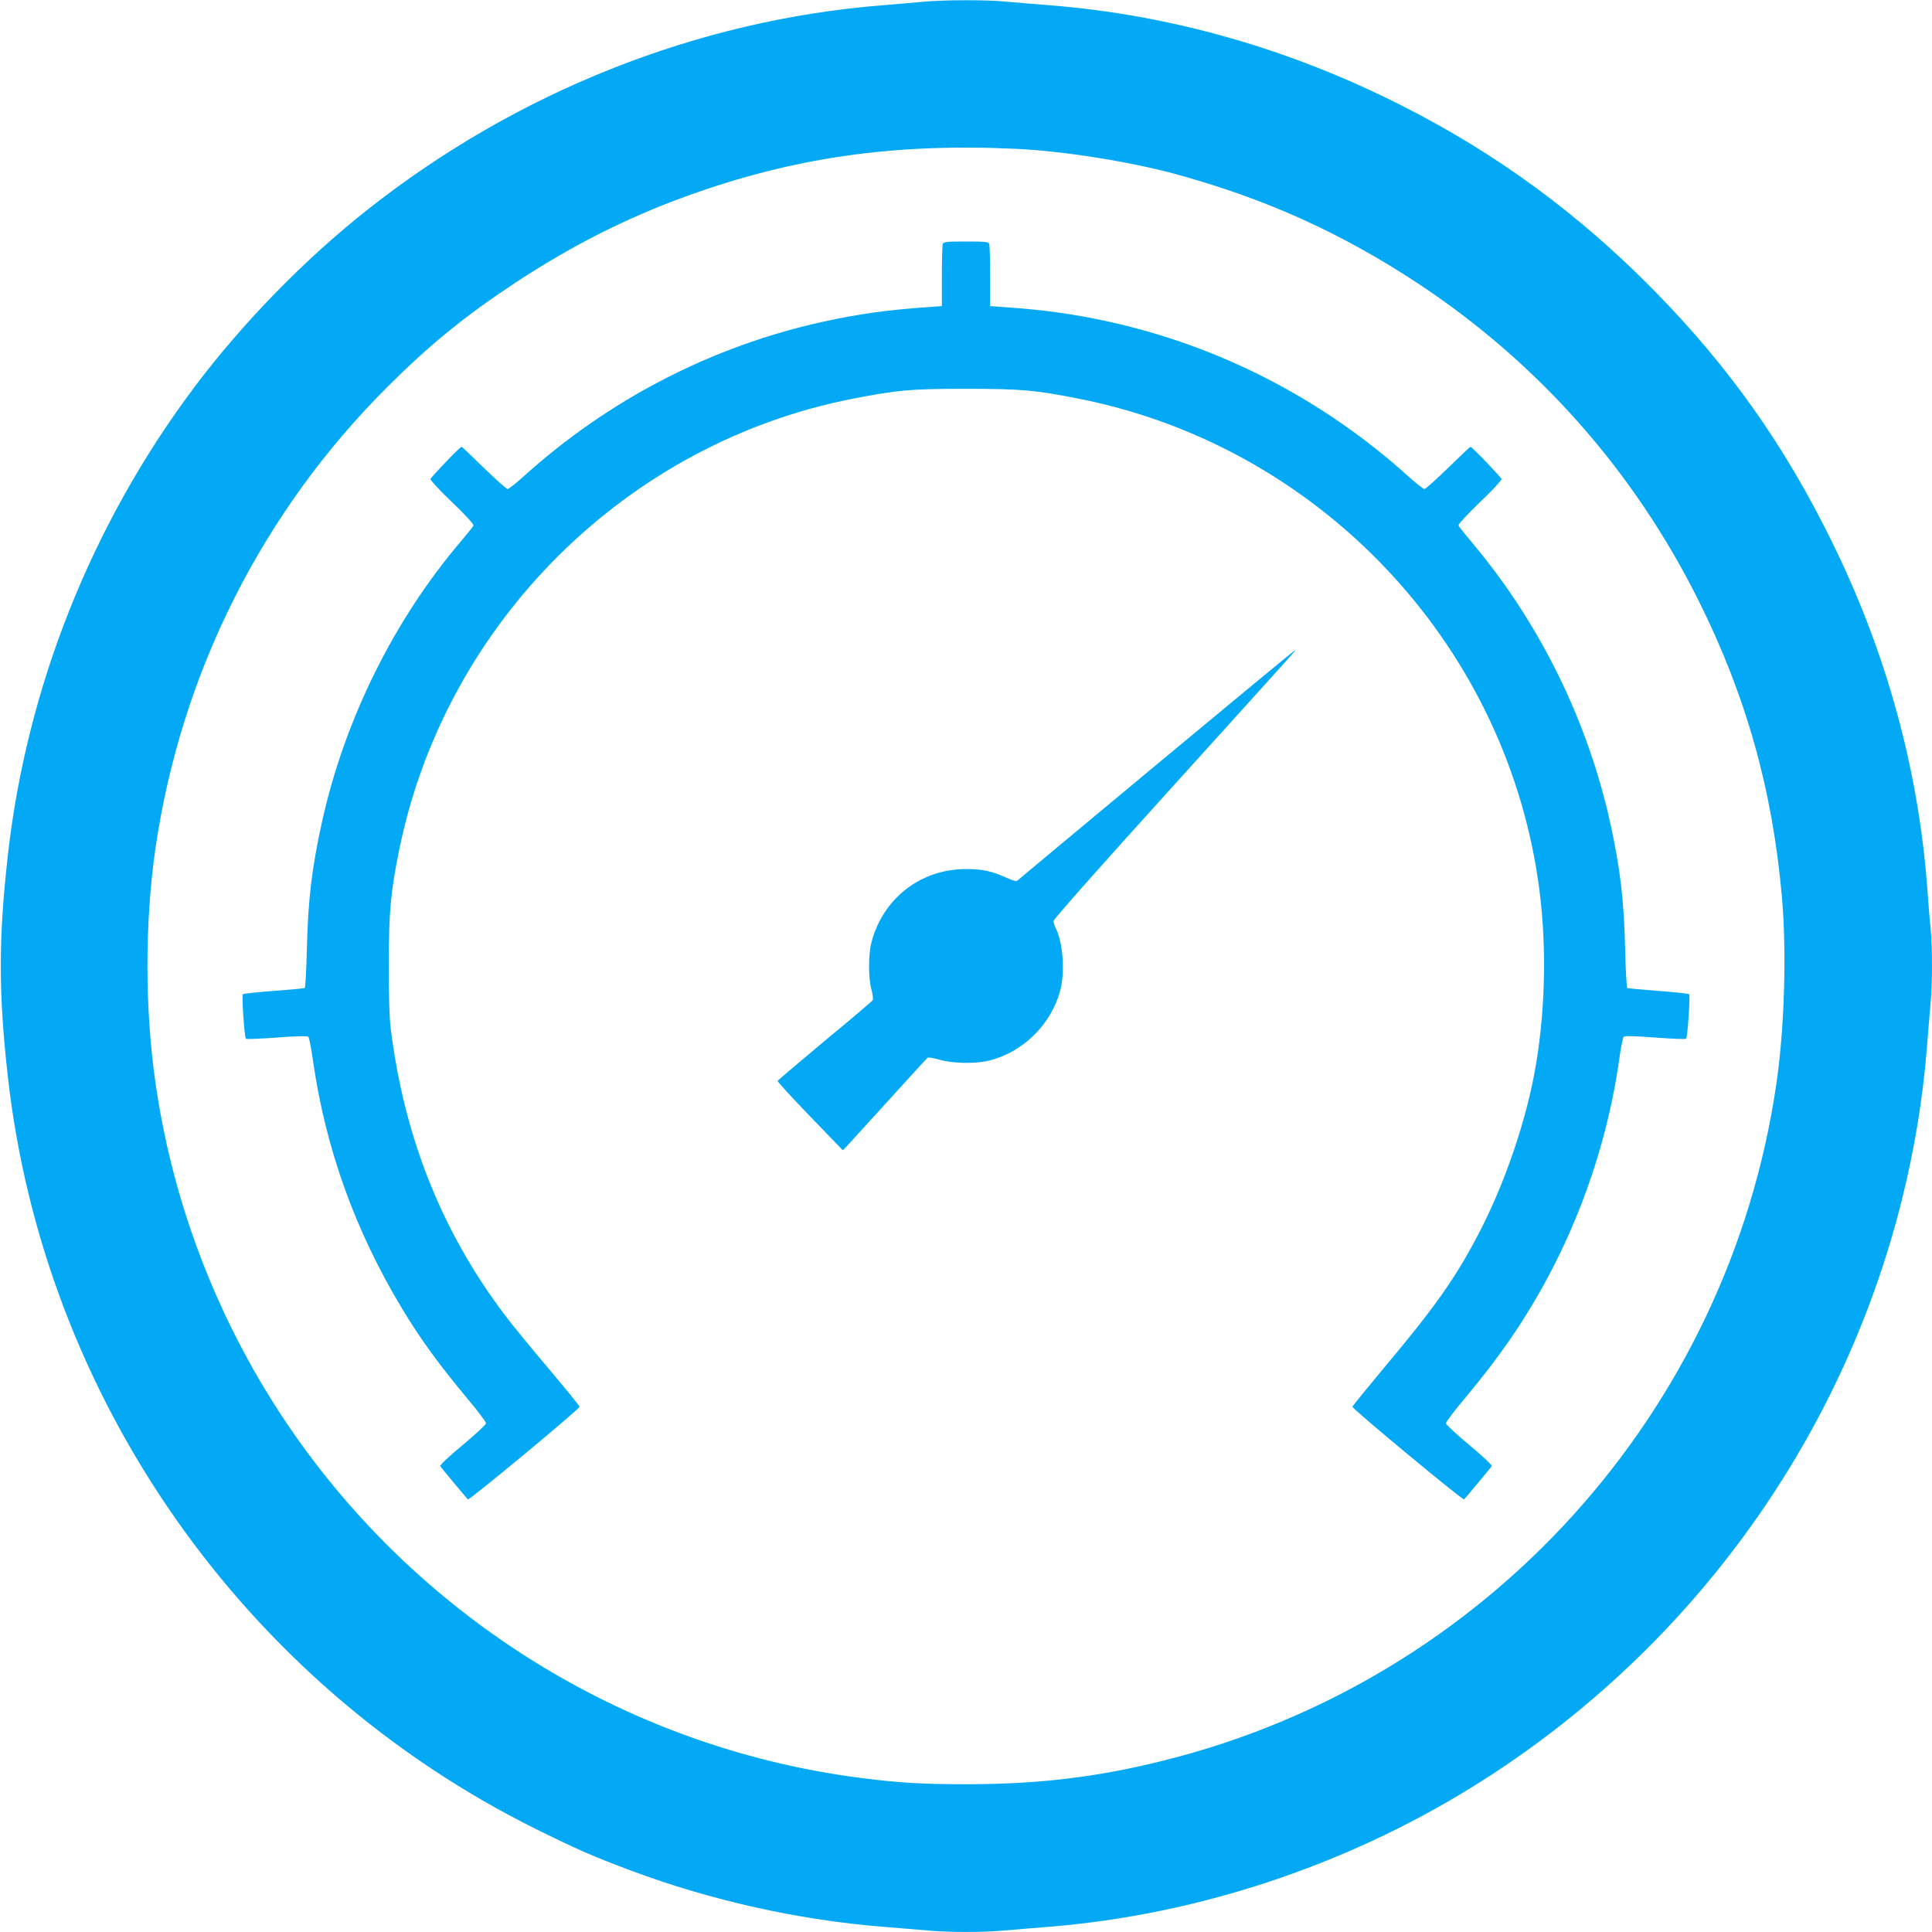
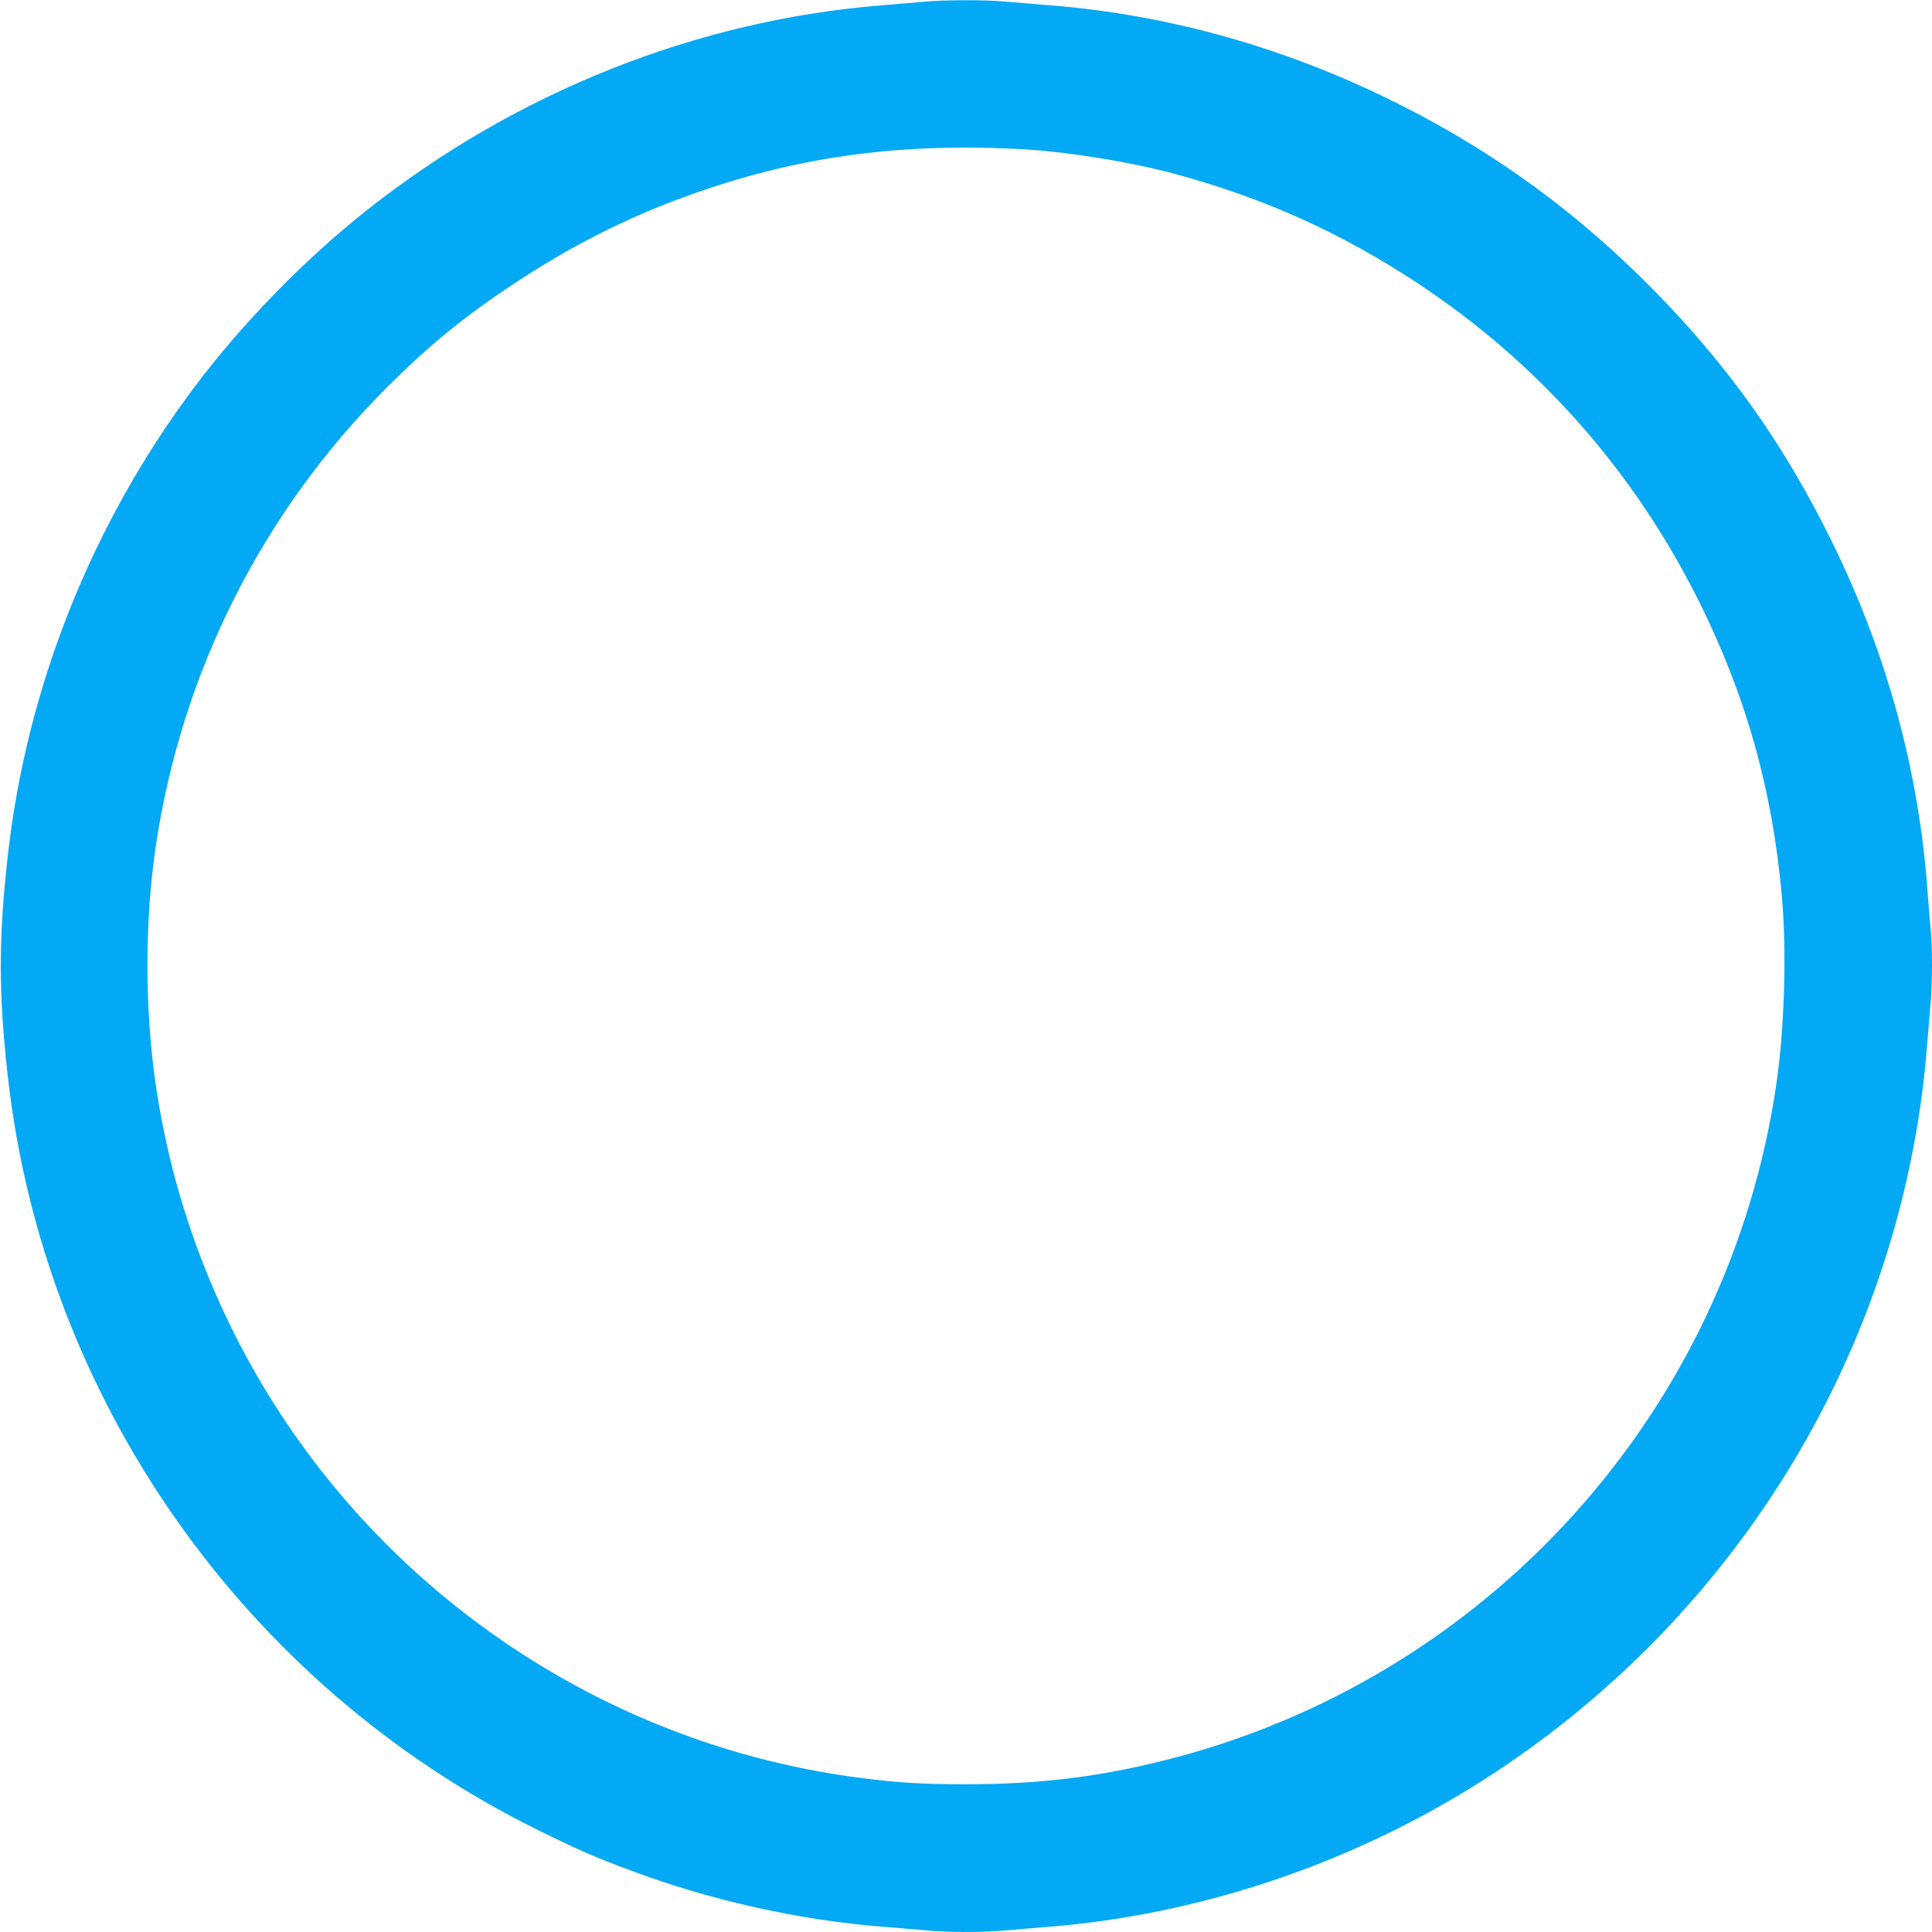
<svg xmlns="http://www.w3.org/2000/svg" version="1.0" width="1280pt" height="1280pt" viewBox="0 0 1280 1280" preserveAspectRatio="xMidYMid meet">
  <g transform="translate(0,1280) scale(0.1,-0.1)" fill="#03a9f4" stroke="none">
    <path d="M6125 12789 c-49 -5 -175 -15 -280 -24 -1226 -98 -2421 -573 -3410 -1354 -416 -328 -833 -756 -1151 -1181 -679 -907 -1109 -1988 -1233 -3105 -61 -549 -61 -901 0 -1450 238 -2141 1568 -4036 3504 -4995 269 -133 378 -181 628 -274 527 -197 1106 -326 1662 -371 105 -8 240 -20 301 -25 141 -13 367 -13 508 0 61 5 197 17 301 25 973 79 1951 402 2793 922 1422 878 2448 2277 2851 3888 83 331 139 667 166 1000 8 105 20 240 25 301 13 140 13 374 1 501 -6 54 -15 168 -21 253 -58 799 -271 1576 -635 2315 -313 636 -678 1152 -1170 1654 -502 512 -1047 912 -1675 1230 -745 378 -1535 603 -2335 666 -104 8 -240 20 -301 25 -127 12 -398 11 -529 -1z m605 -975 c308 -14 746 -83 1050 -165 597 -162 1103 -390 1610 -724 801 -528 1435 -1245 1864 -2105 313 -628 488 -1248 551 -1955 33 -364 18 -876 -36 -1245 -317 -2178 -1923 -3952 -4059 -4484 -442 -111 -833 -157 -1310 -157 -289 0 -445 9 -700 42 -1452 187 -2772 961 -3652 2140 -537 720 -889 1571 -1017 2459 -72 492 -72 1071 -1 1560 170 1163 708 2231 1540 3060 275 274 504 461 825 674 377 251 751 441 1155 587 704 255 1367 351 2180 313z" />
-     <path d="M6246 11184 c-3 -9 -6 -105 -6 -214 l0 -198 -97 -7 c-260 -18 -455 -45 -688 -96 -738 -162 -1423 -516 -1989 -1028 -50 -45 -96 -81 -103 -81 -7 0 -78 63 -157 140 -79 77 -145 140 -148 140 -10 0 -203 -201 -206 -214 -2 -7 63 -77 144 -154 88 -84 144 -146 141 -154 -3 -7 -38 -51 -78 -98 -449 -526 -777 -1188 -928 -1875 -66 -304 -90 -506 -98 -833 -3 -139 -10 -255 -14 -258 -4 -2 -97 -11 -205 -19 -109 -8 -201 -18 -205 -22 -8 -9 10 -284 20 -295 3 -4 96 0 205 8 127 10 203 11 209 5 5 -5 20 -80 32 -168 84 -575 277 -1113 583 -1623 122 -204 247 -377 446 -615 64 -76 116 -146 116 -155 0 -8 -70 -73 -155 -144 -92 -76 -152 -133 -148 -140 6 -10 161 -196 183 -220 8 -8 740 599 740 614 0 5 -86 111 -192 237 -106 125 -225 270 -265 321 -440 562 -703 1207 -795 1952 -8 67 -13 219 -12 425 0 345 12 476 69 755 306 1504 1507 2697 3008 2989 299 58 382 65 747 65 365 0 456 -8 745 -65 1582 -312 2812 -1601 3045 -3190 58 -392 52 -837 -15 -1229 -61 -360 -206 -785 -381 -1118 -152 -291 -288 -483 -617 -875 -119 -143 -217 -263 -217 -267 0 -15 732 -622 740 -614 22 24 177 211 183 220 4 7 -55 62 -148 140 -85 71 -155 135 -155 144 0 9 52 79 116 155 148 178 243 303 343 452 360 539 600 1169 690 1813 10 72 23 136 28 141 7 7 78 5 209 -5 109 -8 202 -12 205 -8 10 11 28 286 20 295 -4 4 -96 14 -205 22 -108 8 -201 17 -205 19 -4 3 -11 119 -14 258 -8 327 -32 530 -98 833 -149 677 -465 1320 -907 1849 -51 61 -96 117 -99 124 -3 8 52 68 141 154 81 77 146 147 144 154 -3 13 -196 214 -206 214 -3 0 -69 -63 -148 -140 -79 -77 -150 -140 -157 -140 -7 0 -53 36 -103 81 -566 512 -1251 866 -1989 1028 -233 51 -428 78 -687 96 l-98 7 0 198 c0 109 -3 205 -6 214 -5 14 -28 16 -154 16 -126 0 -149 -2 -154 -16z" />
-     <path d="M7668 7739 c-497 -414 -911 -758 -920 -767 -16 -14 -24 -12 -85 15 -92 42 -159 56 -267 55 -297 -1 -545 -194 -622 -483 -21 -82 -22 -234 -1 -313 9 -33 13 -65 9 -72 -4 -7 -146 -128 -317 -269 -170 -142 -311 -262 -313 -266 -2 -5 94 -110 214 -234 l218 -226 27 28 c14 15 139 152 277 304 138 153 254 279 259 282 5 3 40 -3 78 -14 91 -26 244 -28 335 -4 223 58 407 243 465 465 32 122 17 319 -31 412 -8 15 -14 36 -14 46 0 12 311 363 783 884 887 981 822 908 814 908 -3 0 -412 -338 -909 -751z" />
  </g>
</svg>